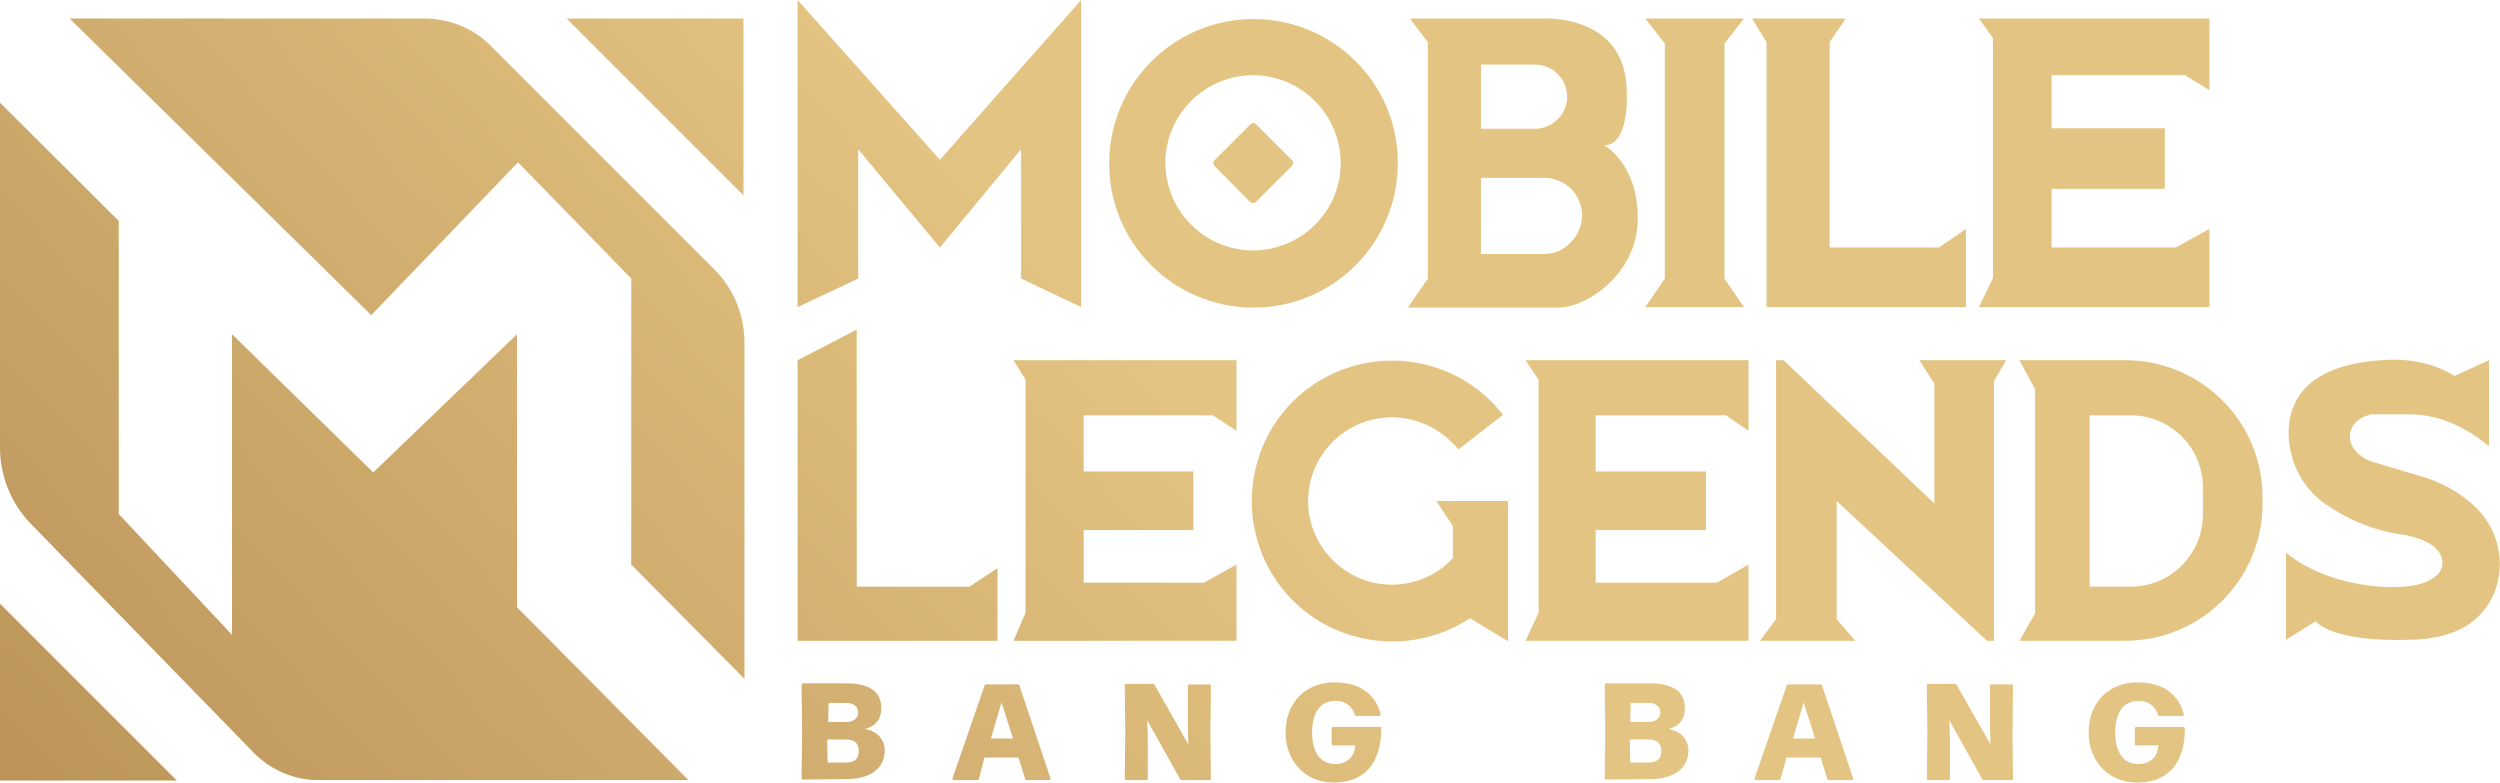
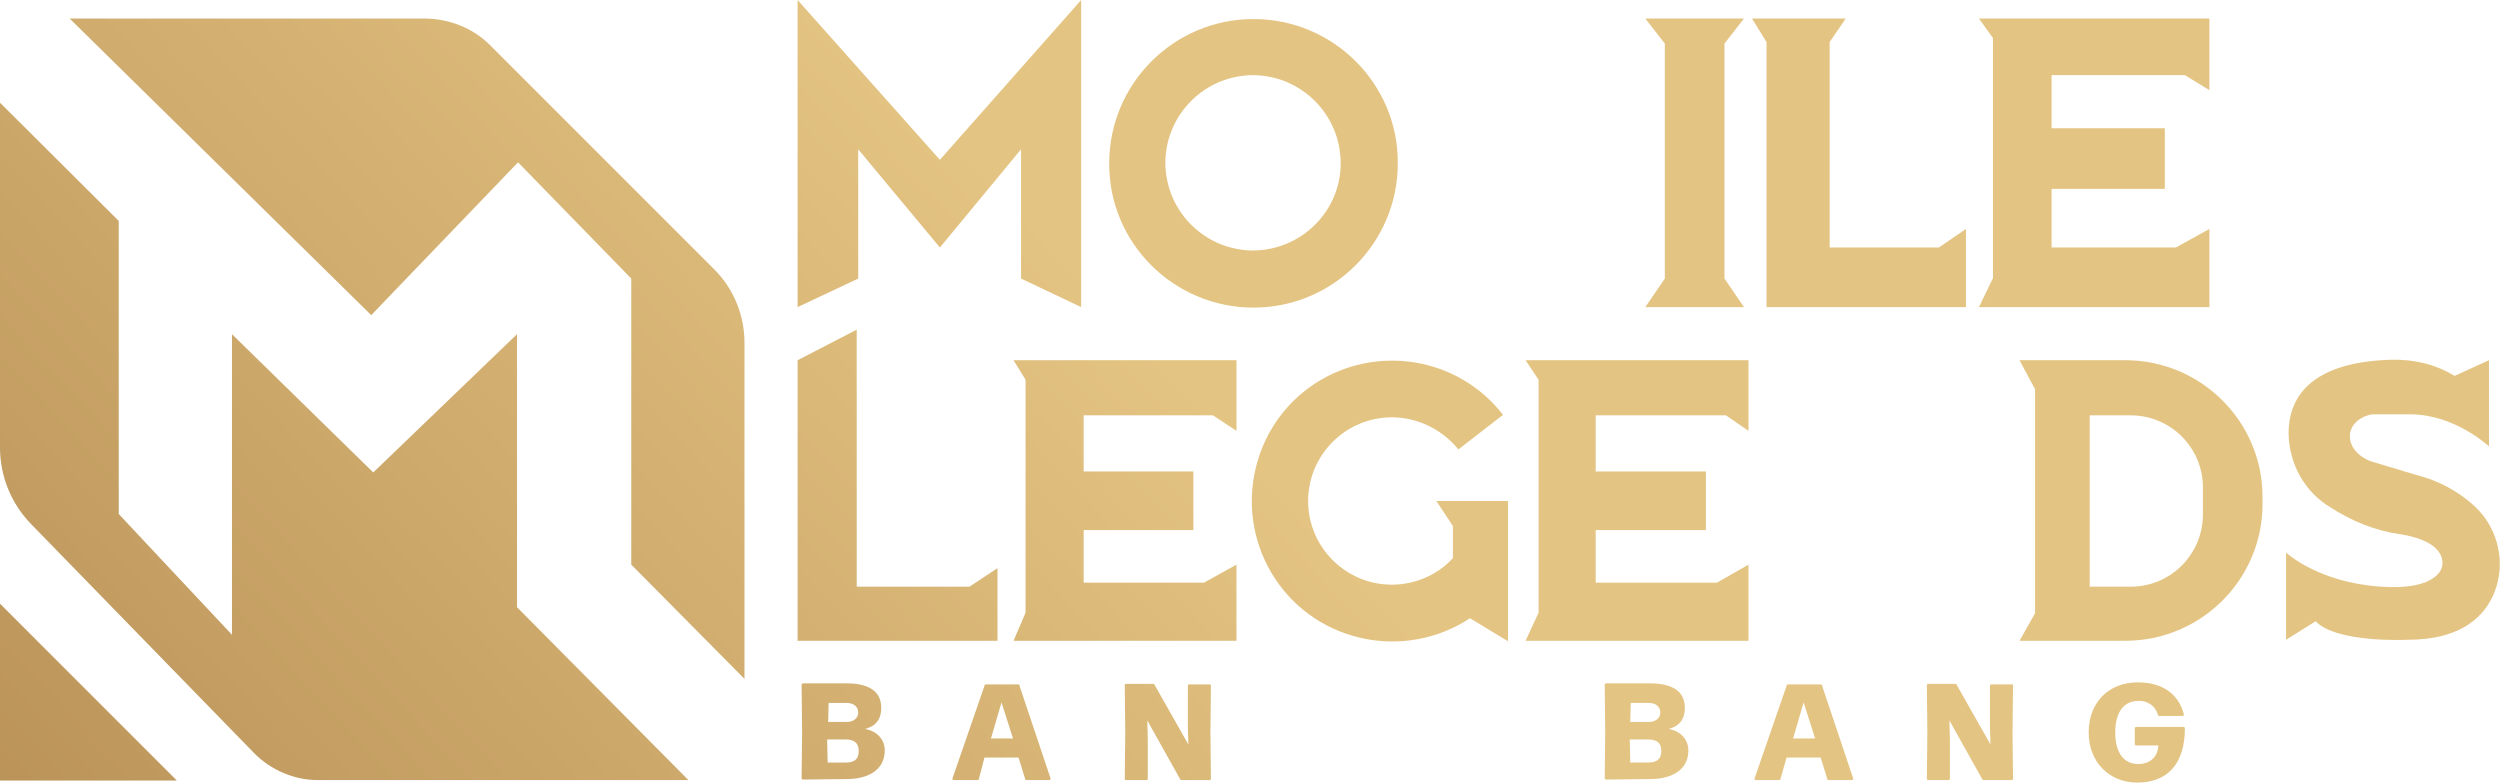
<svg xmlns="http://www.w3.org/2000/svg" version="1.1" id="Layer_1" x="0px" y="0px" viewBox="0 0 499 156.3" style="enable-background:new 0 0 499 156.3;" xml:space="preserve">
  <style type="text/css">
	.st0{fill:url(#SVGID_1_);}
	.st1{fill:url(#SVGID_00000096777619256273080710000008895347005135472290_);}
	.st2{fill:url(#SVGID_00000117662613982066972960000017358322940912588954_);}
	.st3{fill:url(#SVGID_00000103950340196759014340000012859276859265709759_);}
	.st4{fill:url(#SVGID_00000032619644345791208520000009475607355530442393_);}
	.st5{fill:url(#SVGID_00000170269751504664735560000002143877724841851282_);}
	.st6{fill:url(#SVGID_00000114769492209864298960000018096111778518146694_);}
	.st7{fill:url(#SVGID_00000121241190232067352270000002554046684411228590_);}
	.st8{fill:url(#SVGID_00000116197803650830639860000014213433738960105659_);}
	.st9{fill:url(#SVGID_00000109749934428436714430000007176245310676892829_);}
	.st10{fill:url(#SVGID_00000165198306982224316640000007971608738343810461_);}
	.st11{fill:url(#SVGID_00000158720671011832136630000016960042938772651927_);}
	.st12{fill:url(#SVGID_00000129912936165420912420000005860951164883645588_);}
	.st13{fill:url(#SVGID_00000179622712227511565270000016253459747228104859_);}
	.st14{fill:url(#SVGID_00000176029401971379284920000011510668362746115763_);}
	.st15{fill:url(#SVGID_00000151537196537375827270000008816564781802313354_);}
	.st16{fill:url(#SVGID_00000059306483602563809270000017013238995731601582_);}
	.st17{fill:url(#SVGID_00000116955349503769860110000013340186985580352129_);}
	.st18{fill:url(#SVGID_00000039136048971965464940000010421895481289168263_);}
	.st19{fill:url(#SVGID_00000056404489399492085990000013240699128263304067_);}
	.st20{fill:url(#SVGID_00000127046047816749667440000006621618450193495455_);}
	.st21{fill:url(#SVGID_00000071545696713382337540000002776692514361824907_);}
	.st22{fill:url(#SVGID_00000157291337717964664800000007097110232776414360_);}
	.st23{fill:url(#SVGID_00000047751051112061229500000014149039668305410978_);}
	.st24{fill:url(#SVGID_00000033349476208837321620000003093346789346836887_);}
	.st25{fill:url(#SVGID_00000039109604241399733470000013218626569667691941_);}
</style>
  <g>
    <linearGradient id="SVGID_1_" gradientUnits="userSpaceOnUse" x1="-9.981" y1="3.744" x2="163.758" y2="164.962" gradientTransform="matrix(1 0 0 -1 0 158)">
      <stop offset="0" style="stop-color:#BA9258" />
      <stop offset="0.987" style="stop-color:#E4C482" />
      <stop offset="1" style="stop-color:#E4C482" />
    </linearGradient>
    <path class="st0" d="M97.6,8.8c-3.3-3.2-7.8-5-12.6-5.1H13.9l60.2,59.2l29.3-30.5L126,55.6v57.1l22.6,22.8V68.4   c0-5.5-2.2-10.9-6.2-14.8L97.6,8.8z" />
    <linearGradient id="SVGID_00000058577389462552015190000017643897413486425241_" gradientUnits="userSpaceOnUse" x1="-6.563" y1="6.122039e-02" x2="167.176" y2="161.279" gradientTransform="matrix(1 0 0 -1 0 158)">
      <stop offset="0" style="stop-color:#BA9258" />
      <stop offset="0.987" style="stop-color:#E4C482" />
      <stop offset="1" style="stop-color:#E4C482" />
    </linearGradient>
    <path style="fill:url(#SVGID_00000058577389462552015190000017643897413486425241_);" d="M103.2,66.7L74.5,94.3L46.3,66.7v60   l-22.6-24.1V44.1L0,20.5v68.8c0,5.7,2.2,11.2,6.2,15.3l44.6,45.8c3.3,3.3,7.9,5.3,12.6,5.3h74l-34.2-34.5V66.7z" />
    <linearGradient id="SVGID_00000038378857963179302630000011114028988567125157_" gradientUnits="userSpaceOnUse" x1="-11.136" y1="4.99" x2="162.603" y2="166.207" gradientTransform="matrix(1 0 0 -1 0 158)">
      <stop offset="0" style="stop-color:#BA9258" />
      <stop offset="0.987" style="stop-color:#E4C482" />
      <stop offset="1" style="stop-color:#E4C482" />
    </linearGradient>
-     <polygon style="fill:url(#SVGID_00000038378857963179302630000011114028988567125157_);" points="148.4,3.7 113.1,3.7 148.4,39     " />
    <linearGradient id="SVGID_00000050622070489594013610000016272903934383522741_" gradientUnits="userSpaceOnUse" x1="-5.227" y1="-1.378" x2="168.512" y2="159.839" gradientTransform="matrix(1 0 0 -1 0 158)">
      <stop offset="0" style="stop-color:#BA9258" />
      <stop offset="0.987" style="stop-color:#E4C482" />
      <stop offset="1" style="stop-color:#E4C482" />
    </linearGradient>
    <polygon style="fill:url(#SVGID_00000050622070489594013610000016272903934383522741_);" points="0,155.8 35.3,155.8 0,120.5  " />
    <linearGradient id="SVGID_00000080181094644390057500000010446190894724980115_" gradientUnits="userSpaceOnUse" x1="19.757" y1="-28.303" x2="193.496" y2="132.914" gradientTransform="matrix(1 0 0 -1 0 158)">
      <stop offset="0" style="stop-color:#BA9258" />
      <stop offset="0.987" style="stop-color:#E4C482" />
      <stop offset="1" style="stop-color:#E4C482" />
    </linearGradient>
    <polygon style="fill:url(#SVGID_00000080181094644390057500000010446190894724980115_);" points="171.3,29.8 187.6,49.4    203.8,29.8 203.8,55.6 215.8,61.3 215.8,0 187.6,31.9 159.2,0 159.2,61.3 171.3,55.6  " />
    <linearGradient id="SVGID_00000070094175057463639880000003876363917728982441_" gradientUnits="userSpaceOnUse" x1="49.739" y1="-60.614" x2="223.478" y2="100.604" gradientTransform="matrix(1 0 0 -1 0 158)">
      <stop offset="0" style="stop-color:#BA9258" />
      <stop offset="0.987" style="stop-color:#E4C482" />
      <stop offset="1" style="stop-color:#E4C482" />
    </linearGradient>
    <path style="fill:url(#SVGID_00000070094175057463639880000003876363917728982441_);" d="M250.2,61.4c15.9,0,28.8-12.9,28.8-28.8   c0.1-15.9-12.9-28.8-28.8-28.8s-28.8,12.9-28.8,28.8C221.3,48.5,234.3,61.4,250.2,61.4z M250.2,15c9.6,0.1,17.4,7.9,17.4,17.6   c0,9.6-7.9,17.4-17.6,17.4c-9.6-0.1-17.4-7.9-17.4-17.6C232.7,22.8,240.5,15,250.2,15z" />
    <linearGradient id="SVGID_00000077289832103040018040000015689362255810288032_" gradientUnits="userSpaceOnUse" x1="49.691" y1="-60.562" x2="223.43" y2="100.656" gradientTransform="matrix(1 0 0 -1 0 158)">
      <stop offset="0" style="stop-color:#BA9258" />
      <stop offset="0.987" style="stop-color:#E4C482" />
      <stop offset="1" style="stop-color:#E4C482" />
    </linearGradient>
-     <path style="fill:url(#SVGID_00000077289832103040018040000015689362255810288032_);" d="M249.5,40.3c0.3,0.3,0.9,0.3,1.2,0   l7.2-7.2c0.3-0.3,0.3-0.8,0-1.1l-7.2-7.2c-0.3-0.3-0.8-0.3-1.1,0l-7.2,7.2c-0.3,0.3-0.3,0.8,0,1.1L249.5,40.3z" />
    <linearGradient id="SVGID_00000140715116816256890160000003814983322683863467_" gradientUnits="userSpaceOnUse" x1="72.146" y1="-84.761" x2="245.885" y2="76.457" gradientTransform="matrix(1 0 0 -1 0 158)">
      <stop offset="0" style="stop-color:#BA9258" />
      <stop offset="0.987" style="stop-color:#E4C482" />
      <stop offset="1" style="stop-color:#E4C482" />
    </linearGradient>
-     <path style="fill:url(#SVGID_00000140715116816256890160000003814983322683863467_);" d="M281,61.4h29.9c5.9,0,16-6.8,16-17.8   S320.2,29,320.2,29c5.1,0,4.5-10.5,4.5-10.5c0-16.1-17.2-14.8-17.2-14.8h-26.1l3.6,4.7v47.2L281,61.4z M295.6,12.9h10.8   c3.6,0,6.4,2.9,6.4,6.4s-2.9,6.4-6.4,6.4h-10.8V12.9z M295.6,35.5h12.6c4.2,0,7.6,3.3,7.6,7.6c-0.1,2-0.9,3.9-2.3,5.3   c-1.4,1.5-3.3,2.3-5.3,2.3h-12.6L295.6,35.5L295.6,35.5z" />
    <linearGradient id="SVGID_00000091714491214597642540000010291352676750089638_" gradientUnits="userSpaceOnUse" x1="90.427" y1="-104.462" x2="264.166" y2="56.755" gradientTransform="matrix(1 0 0 -1 0 158)">
      <stop offset="0" style="stop-color:#BA9258" />
      <stop offset="0.987" style="stop-color:#E4C482" />
      <stop offset="1" style="stop-color:#E4C482" />
    </linearGradient>
    <polygon style="fill:url(#SVGID_00000091714491214597642540000010291352676750089638_);" points="328.4,61.3 338.2,61.3    348.1,61.3 344.2,55.6 344.2,8.7 348.1,3.7 338.2,3.7 328.4,3.7 332.3,8.7 332.3,55.6  " />
    <linearGradient id="SVGID_00000000213400920728510310000015461652144978686348_" gradientUnits="userSpaceOnUse" x1="105.602" y1="-120.816" x2="279.342" y2="40.401" gradientTransform="matrix(1 0 0 -1 0 158)">
      <stop offset="0" style="stop-color:#BA9258" />
      <stop offset="0.987" style="stop-color:#E4C482" />
      <stop offset="1" style="stop-color:#E4C482" />
    </linearGradient>
    <polygon style="fill:url(#SVGID_00000000213400920728510310000015461652144978686348_);" points="352.6,61.3 392.4,61.3    392.4,45.7 387,49.4 365.2,49.4 365.2,8.4 368.4,3.7 349.7,3.7 352.6,8.4  " />
    <linearGradient id="SVGID_00000096040887893730818170000006478187255362744720_" gradientUnits="userSpaceOnUse" x1="127.325" y1="-144.226" x2="301.064" y2="16.992" gradientTransform="matrix(1 0 0 -1 0 158)">
      <stop offset="0" style="stop-color:#BA9258" />
      <stop offset="0.987" style="stop-color:#E4C482" />
      <stop offset="1" style="stop-color:#E4C482" />
    </linearGradient>
    <polygon style="fill:url(#SVGID_00000096040887893730818170000006478187255362744720_);" points="395,61.3 441,61.3 441,45.7    434.3,49.4 409.5,49.4 409.5,37.7 432.1,37.7 432.1,25.6 409.5,25.6 409.5,15 436.1,15 441,18 441,3.7 395,3.7 397.8,7.6    397.8,55.5  " />
    <linearGradient id="SVGID_00000151532414673576607460000009976336225997309876_" gradientUnits="userSpaceOnUse" x1="50.422" y1="-61.35" x2="224.161" y2="99.867" gradientTransform="matrix(1 0 0 -1 0 158)">
      <stop offset="0" style="stop-color:#BA9258" />
      <stop offset="0.987" style="stop-color:#E4C482" />
      <stop offset="1" style="stop-color:#E4C482" />
    </linearGradient>
    <polygon style="fill:url(#SVGID_00000151532414673576607460000009976336225997309876_);" points="199.1,113.4 193.5,117.1    171,117.1 171,65.8 159.2,71.9 159.2,127.9 199.1,127.9  " />
    <linearGradient id="SVGID_00000038405986096395142070000004735598576288479911_" gradientUnits="userSpaceOnUse" x1="71.427" y1="-83.987" x2="245.167" y2="77.231" gradientTransform="matrix(1 0 0 -1 0 158)">
      <stop offset="0" style="stop-color:#BA9258" />
      <stop offset="0.987" style="stop-color:#E4C482" />
      <stop offset="1" style="stop-color:#E4C482" />
    </linearGradient>
    <polygon style="fill:url(#SVGID_00000038405986096395142070000004735598576288479911_);" points="204.7,75.8 204.7,122.3    202.3,127.9 246.8,127.9 246.8,112.7 240.3,116.3 216.3,116.3 216.3,105.8 238.2,105.8 238.2,94.1 216.3,94.1 216.3,82.9    242.1,82.9 246.8,86 246.8,71.9 202.3,71.9  " />
    <linearGradient id="SVGID_00000163056849882296459020000009302058896363120802_" gradientUnits="userSpaceOnUse" x1="98.936" y1="-113.632" x2="272.675" y2="47.586" gradientTransform="matrix(1 0 0 -1 0 158)">
      <stop offset="0" style="stop-color:#BA9258" />
      <stop offset="0.987" style="stop-color:#E4C482" />
      <stop offset="1" style="stop-color:#E4C482" />
    </linearGradient>
    <path style="fill:url(#SVGID_00000163056849882296459020000009302058896363120802_);" d="M290,105v6.4c-3.1,3.4-7.6,5.3-12.2,5.3   c-9.2,0-16.7-7.5-16.7-16.7s7.5-16.7,16.7-16.7c5.2,0,10,2.4,13.3,6.4l8.9-6.9c-9-11.6-25.4-14.2-37.6-6.2   c-12.9,8.5-16.4,26-7.9,38.9s26,16.4,38.9,7.9l7.6,4.6v-28h-14.3L290,105z" />
    <linearGradient id="SVGID_00000170243160310955815260000011508373273451281834_" gradientUnits="userSpaceOnUse" x1="118.712" y1="-134.944" x2="292.451" y2="26.273" gradientTransform="matrix(1 0 0 -1 0 158)">
      <stop offset="0" style="stop-color:#BA9258" />
      <stop offset="0.987" style="stop-color:#E4C482" />
      <stop offset="1" style="stop-color:#E4C482" />
    </linearGradient>
    <polygon style="fill:url(#SVGID_00000170243160310955815260000011508373273451281834_);" points="307.1,75.8 307.1,122.3    304.5,127.9 349,127.9 349,112.7 342.7,116.3 318.5,116.3 318.5,105.8 340.5,105.8 340.5,94.1 318.5,94.1 318.5,82.9 344.5,82.9    349,86 349,71.9 304.5,71.9  " />
    <linearGradient id="SVGID_00000106146232868629004720000005924682537967414180_" gradientUnits="userSpaceOnUse" x1="141.614" y1="-159.625" x2="315.353" y2="1.592" gradientTransform="matrix(1 0 0 -1 0 158)">
      <stop offset="0" style="stop-color:#BA9258" />
      <stop offset="0.987" style="stop-color:#E4C482" />
      <stop offset="1" style="stop-color:#E4C482" />
    </linearGradient>
-     <polygon style="fill:url(#SVGID_00000106146232868629004720000005924682537967414180_);" points="366.6,100 396.6,127.9 398,127.9    398,76.1 400.4,71.9 383.1,71.9 386.1,76.6 386.1,100.5 356,71.9 354.5,71.9 354.5,123.6 351.3,127.9 370.3,127.9 366.6,123.6  " />
    <linearGradient id="SVGID_00000018220925839288348610000005814068751525593752_" gradientUnits="userSpaceOnUse" x1="161.412" y1="-180.96" x2="335.151" y2="-19.743" gradientTransform="matrix(1 0 0 -1 0 158)">
      <stop offset="0" style="stop-color:#BA9258" />
      <stop offset="0.987" style="stop-color:#E4C482" />
      <stop offset="1" style="stop-color:#E4C482" />
    </linearGradient>
    <path style="fill:url(#SVGID_00000018220925839288348610000005814068751525593752_);" d="M424.2,71.9h-21.1l3.1,5.8v44.7l-3.1,5.5   h21.1c15.1,0,27.4-12.2,27.4-27.3v-0.1v-1.3C451.6,84.1,439.3,71.9,424.2,71.9z M439.7,102.7c0,7.9-6.4,14.4-14.4,14.4h-8.2V82.9   h8.2c7.9,0,14.4,6.4,14.4,14.4V102.7z" />
    <linearGradient id="SVGID_00000152253494947980874890000005762938621757815193_" gradientUnits="userSpaceOnUse" x1="188.591" y1="-210.251" x2="362.33" y2="-49.033" gradientTransform="matrix(1 0 0 -1 0 158)">
      <stop offset="0" style="stop-color:#BA9258" />
      <stop offset="0.987" style="stop-color:#E4C482" />
      <stop offset="1" style="stop-color:#E4C482" />
    </linearGradient>
    <path style="fill:url(#SVGID_00000152253494947980874890000005762938621757815193_);" d="M494.1,101.2c-3.3-3.1-7.4-5.3-11.8-6.4   c-1.6-0.5-7.7-2.3-9-2.7c-5.7-2.1-5.7-8.2,0.1-9.4h7.7c8.9,0,15.7,6.4,15.7,6.4V71.9L490,75h-0.1c-3.8-2.3-8.1-3.3-12.6-3.2   c-16.8,0.5-20.5,8.1-20.5,14.7c0.1,6.1,3.2,11.7,8.4,14.8c4.2,2.7,8.8,4.6,13.7,5.3c10.3,1.6,8.5,6.6,8.5,6.6s-0.8,4.7-12.1,3.9   c-12.6-0.8-19-6.8-19-6.8v17.4l5.9-3.7c4.2,4.4,18.3,3.7,18.3,3.7c11,0,15.5-4.8,17.4-9.5C500.2,112.4,498.7,105.6,494.1,101.2z" />
    <linearGradient id="SVGID_00000032623124691790360730000010791396699376695438_" gradientUnits="userSpaceOnUse" x1="67.562" y1="-79.821" x2="241.301" y2="81.396" gradientTransform="matrix(1 0 0 -1 0 158)">
      <stop offset="0" style="stop-color:#BA9258" />
      <stop offset="0.987" style="stop-color:#E4C482" />
      <stop offset="1" style="stop-color:#E4C482" />
    </linearGradient>
    <path style="fill:url(#SVGID_00000032623124691790360730000010791396699376695438_);" d="M172.7,145.5c2.1-0.6,3.2-1.9,3.2-4.2   c0-3.6-2.9-4.9-6.9-4.9h-8.7c-0.2,0-0.3,0.1-0.3,0.3l0.1,9.4l-0.1,9.2c0,0.2,0.1,0.3,0.3,0.3l8.8-0.1c3.8,0,7.5-1.6,7.5-5.7   C176.6,147.8,175.3,146,172.7,145.5z M165.4,140.1v0.2h3.6c1.3,0,2.3,0.7,2.3,1.9s-1,1.9-2.3,1.9h-3.7L165.4,140.1z M168.8,152.2   h-3.6l-0.1-4.6h3.7c1.6,0,2.6,0.6,2.6,2.3C171.4,151.6,170.5,152.2,168.8,152.2z" />
    <linearGradient id="SVGID_00000069399371737085871960000017872730237364497550_" gradientUnits="userSpaceOnUse" x1="84.566" y1="-98.145" x2="258.305" y2="63.072" gradientTransform="matrix(1 0 0 -1 0 158)">
      <stop offset="0" style="stop-color:#BA9258" />
      <stop offset="0.987" style="stop-color:#E4C482" />
      <stop offset="1" style="stop-color:#E4C482" />
    </linearGradient>
    <path style="fill:url(#SVGID_00000069399371737085871960000017872730237364497550_);" d="M203.2,136.6h-6.4c-0.2,0-0.3,0.1-0.3,0.3   l-6.4,18.5c0,0.2,0.1,0.3,0.3,0.3h4.7c0.2,0,0.3-0.1,0.3-0.3l1.1-4.2h6.8l1.3,4.2c0,0.3,0.2,0.3,0.3,0.3h4.5c0.3,0,0.3-0.2,0.3-0.3   l-6.2-18.5C203.6,136.8,203.4,136.6,203.2,136.6z M197.8,147.4l2.1-7.2l2.3,7.2H197.8z" />
    <linearGradient id="SVGID_00000168097170681862372120000011403295535970986648_" gradientUnits="userSpaceOnUse" x1="98.419" y1="-113.075" x2="272.158" y2="48.143" gradientTransform="matrix(1 0 0 -1 0 158)">
      <stop offset="0" style="stop-color:#BA9258" />
      <stop offset="0.987" style="stop-color:#E4C482" />
      <stop offset="1" style="stop-color:#E4C482" />
    </linearGradient>
    <path style="fill:url(#SVGID_00000168097170681862372120000011403295535970986648_);" d="M241.4,136.6h-4c-0.2,0-0.3,0.1-0.3,0.3   v8.5l0.1,3.2l-6.8-12c0-0.1-0.2-0.1-0.3-0.1h-5.3c-0.2,0-0.3,0.1-0.3,0.3l0.1,9.4l-0.1,9.2c0,0.2,0.1,0.3,0.3,0.3h4   c0.2,0,0.3-0.1,0.3-0.3v-7.9l-0.1-3.7l6.6,11.8c0,0.1,0.2,0.1,0.3,0.1h5.5c0.2,0,0.3-0.1,0.3-0.3l-0.1-9.2l0.1-9.4   C241.7,136.7,241.6,136.6,241.4,136.6z" />
    <linearGradient id="SVGID_00000117676369538763814240000005011338773580870033_" gradientUnits="userSpaceOnUse" x1="113.822" y1="-129.674" x2="287.561" y2="31.543" gradientTransform="matrix(1 0 0 -1 0 158)">
      <stop offset="0" style="stop-color:#BA9258" />
      <stop offset="0.987" style="stop-color:#E4C482" />
      <stop offset="1" style="stop-color:#E4C482" />
    </linearGradient>
-     <path style="fill:url(#SVGID_00000117676369538763814240000005011338773580870033_);" d="M275.5,145.1h-9.4c-0.2,0-0.3,0.1-0.3,0.3   v3.1c0,0.2,0.1,0.3,0.3,0.3h4.4c-0.1,2.4-1.8,3.7-4,3.7c-3,0-4.6-2.4-4.6-6.3s1.6-6.3,4.6-6.3c1.8-0.1,3.4,1,3.9,2.7   c0,0.2,0.1,0.3,0.3,0.3h4.6c0.2,0,0.3-0.1,0.3-0.3c-1-4-4.2-6.4-9.2-6.4c-5.8,0-9.8,4-9.8,10c0,5.8,4,10,9.6,10   c5.9,0,9.5-3.6,9.5-10.8C275.9,145.3,275.7,145.1,275.5,145.1z" />
    <linearGradient id="SVGID_00000023967472201611440130000001910629538851263656_" gradientUnits="userSpaceOnUse" x1="141.751" y1="-159.773" x2="315.49" y2="1.445" gradientTransform="matrix(1 0 0 -1 0 158)">
      <stop offset="0" style="stop-color:#BA9258" />
      <stop offset="0.987" style="stop-color:#E4C482" />
      <stop offset="1" style="stop-color:#E4C482" />
    </linearGradient>
    <path style="fill:url(#SVGID_00000023967472201611440130000001910629538851263656_);" d="M333.1,145.5c2.1-0.6,3.2-1.9,3.2-4.2   c0-3.6-2.9-4.9-7-4.9h-8.7c-0.2,0-0.3,0.1-0.3,0.3l0.1,9.4l-0.1,9.2c0,0.2,0.1,0.3,0.3,0.3l8.9-0.1c3.8,0,7.5-1.6,7.5-5.7   C337,147.8,335.7,146,333.1,145.5z M325.5,140.1v0.2h3.6c1.3,0,2.3,0.7,2.3,1.9s-1,1.9-2.3,1.9h-3.7L325.5,140.1z M329,152.2h-3.6   l-0.1-4.6h3.7c1.6,0,2.6,0.6,2.6,2.3C331.6,151.6,330.6,152.2,329,152.2z" />
    <linearGradient id="SVGID_00000142857773250278867270000009110204973335746215_" gradientUnits="userSpaceOnUse" x1="158.662" y1="-177.997" x2="332.401" y2="-16.779" gradientTransform="matrix(1 0 0 -1 0 158)">
      <stop offset="0" style="stop-color:#BA9258" />
      <stop offset="0.987" style="stop-color:#E4C482" />
      <stop offset="1" style="stop-color:#E4C482" />
    </linearGradient>
    <path style="fill:url(#SVGID_00000142857773250278867270000009110204973335746215_);" d="M363.3,136.6h-6.4c-0.2,0-0.3,0.1-0.3,0.3   l-6.4,18.5c0,0.2,0.1,0.3,0.3,0.3h4.6c0.2,0,0.3-0.1,0.3-0.3l1.2-4.2h6.8l1.3,4.2c0,0.3,0.2,0.3,0.3,0.3h4.6c0.3,0,0.3-0.2,0.3-0.3   l-6.2-18.5C363.7,136.8,363.7,136.6,363.3,136.6z M357.9,147.4l2.1-7.2l2.3,7.2H357.9z" />
    <linearGradient id="SVGID_00000172423188788308950500000011530512908732836765_" gradientUnits="userSpaceOnUse" x1="172.492" y1="-192.901" x2="346.231" y2="-31.684" gradientTransform="matrix(1 0 0 -1 0 158)">
      <stop offset="0" style="stop-color:#BA9258" />
      <stop offset="0.987" style="stop-color:#E4C482" />
      <stop offset="1" style="stop-color:#E4C482" />
    </linearGradient>
    <path style="fill:url(#SVGID_00000172423188788308950500000011530512908732836765_);" d="M401.5,136.6h-4c-0.2,0-0.3,0.1-0.3,0.3   v8.5l0.1,3.2l-6.8-12c0-0.1-0.2-0.1-0.3-0.1h-5.3c-0.2,0-0.3,0.1-0.3,0.3l0.1,9.4l-0.1,9.2c0,0.2,0.1,0.3,0.3,0.3h4   c0.2,0,0.3-0.1,0.3-0.3v-7.9l-0.1-3.7l6.6,11.8c0,0.1,0.2,0.1,0.3,0.1h5.5c0.2,0,0.3-0.1,0.3-0.3l-0.1-9.2l0.1-9.4   C401.9,136.7,401.7,136.6,401.5,136.6z" />
    <linearGradient id="SVGID_00000122693703239382100110000014656687044964945053_" gradientUnits="userSpaceOnUse" x1="188.011" y1="-209.625" x2="361.75" y2="-48.408" gradientTransform="matrix(1 0 0 -1 0 158)">
      <stop offset="0" style="stop-color:#BA9258" />
      <stop offset="0.987" style="stop-color:#E4C482" />
      <stop offset="1" style="stop-color:#E4C482" />
    </linearGradient>
    <path style="fill:url(#SVGID_00000122693703239382100110000014656687044964945053_);" d="M435.8,145.1h-9.4c-0.2,0-0.3,0.1-0.3,0.3   v3.1c0,0.2,0.1,0.3,0.3,0.3h4.4c-0.1,2.4-1.8,3.7-4,3.7c-3,0-4.6-2.4-4.6-6.3s1.6-6.3,4.6-6.3c1.8-0.1,3.4,1,3.9,2.7   c0,0.2,0.1,0.3,0.3,0.3h4.6c0.2,0,0.3-0.1,0.3-0.3c-1-4-4.2-6.4-9.2-6.4c-5.8,0-9.8,4-9.8,10c0,5.8,4,10,9.7,10   c5.9,0,9.5-3.6,9.5-10.8C436.2,145.3,436,145.1,435.8,145.1z" />
  </g>
</svg>